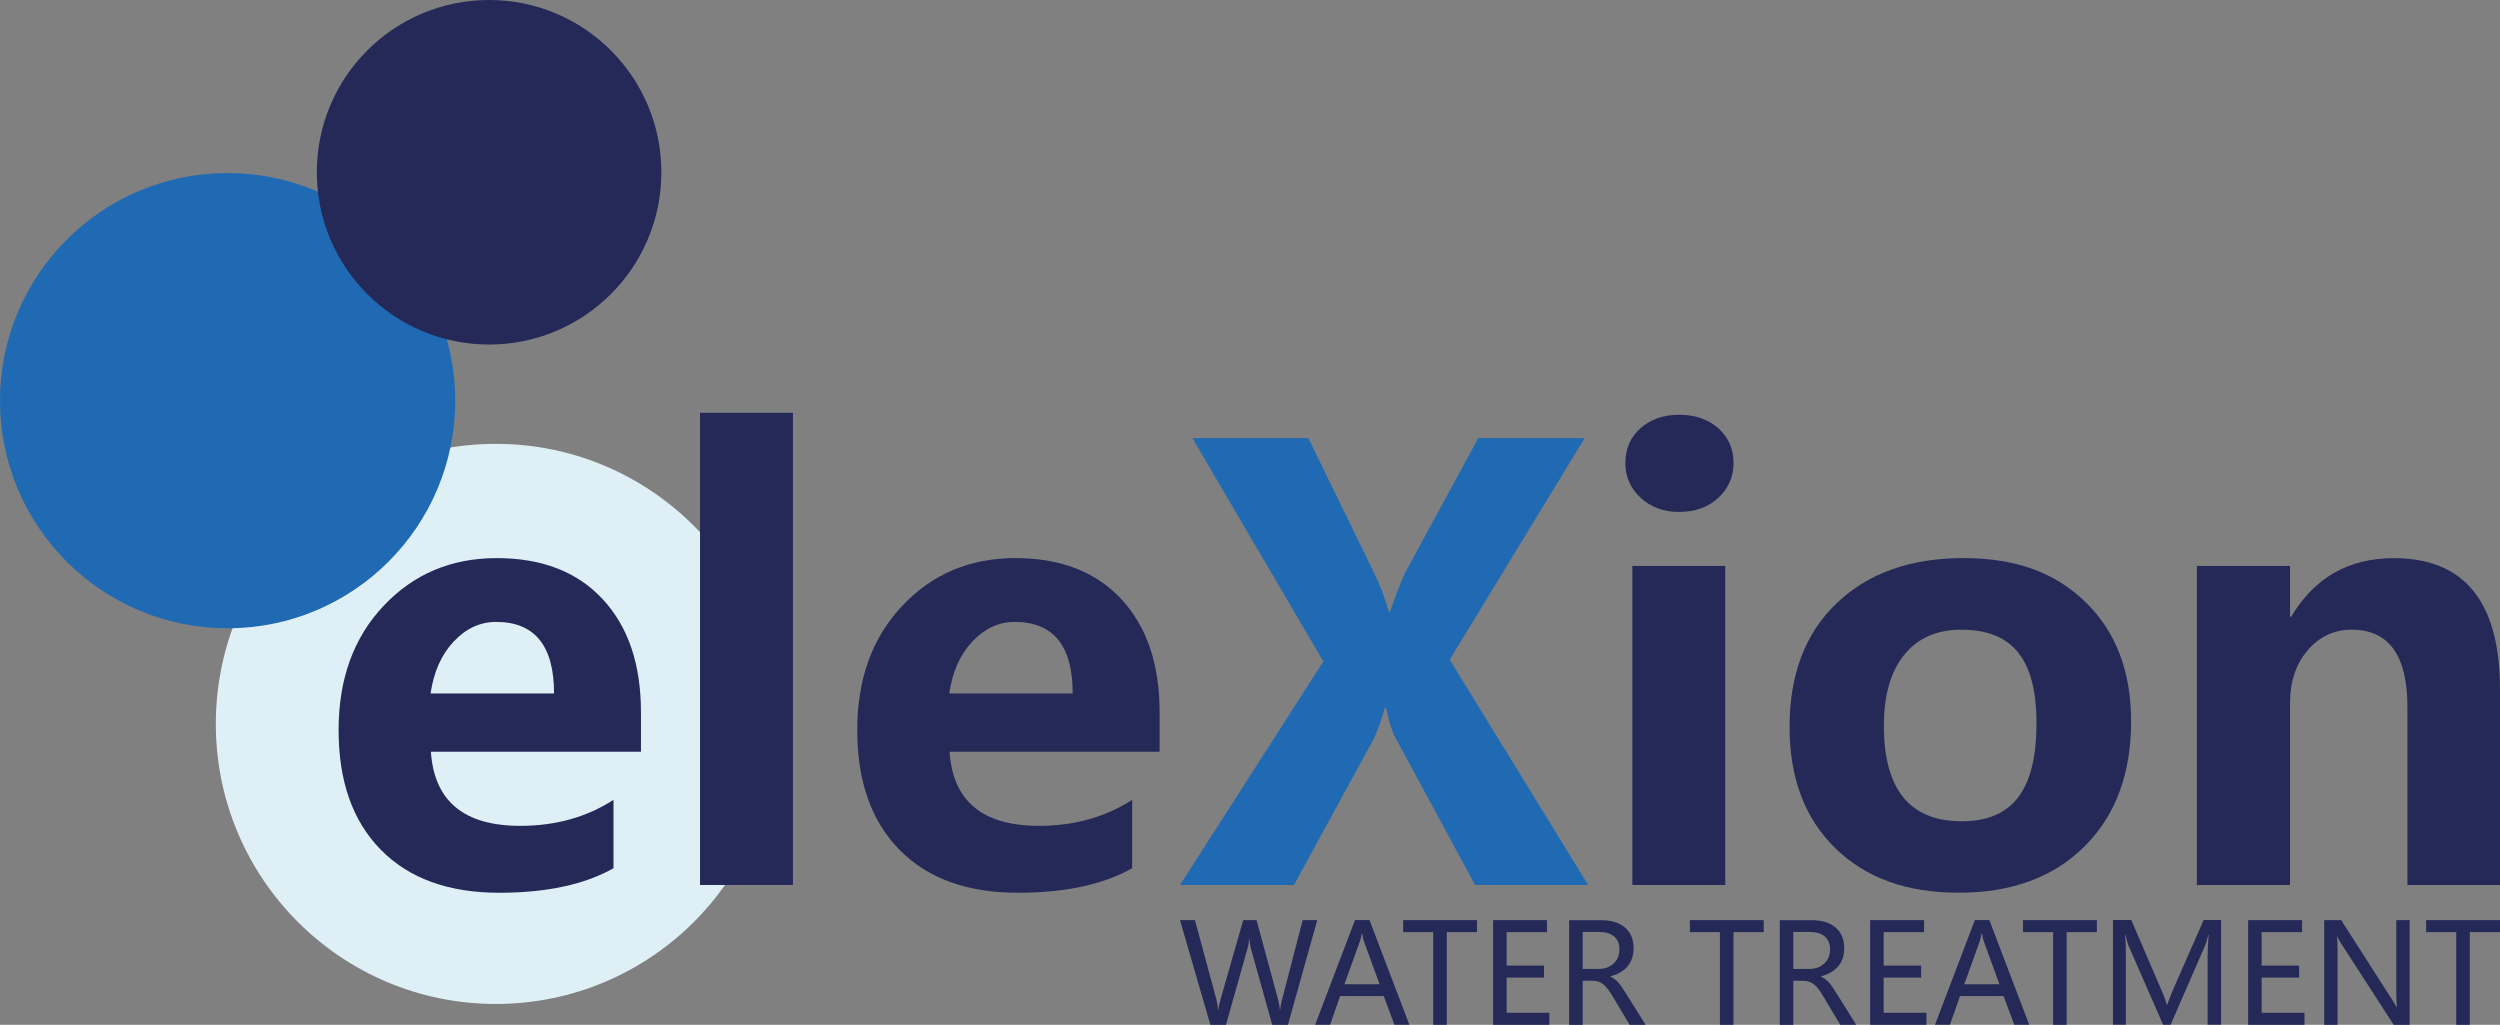
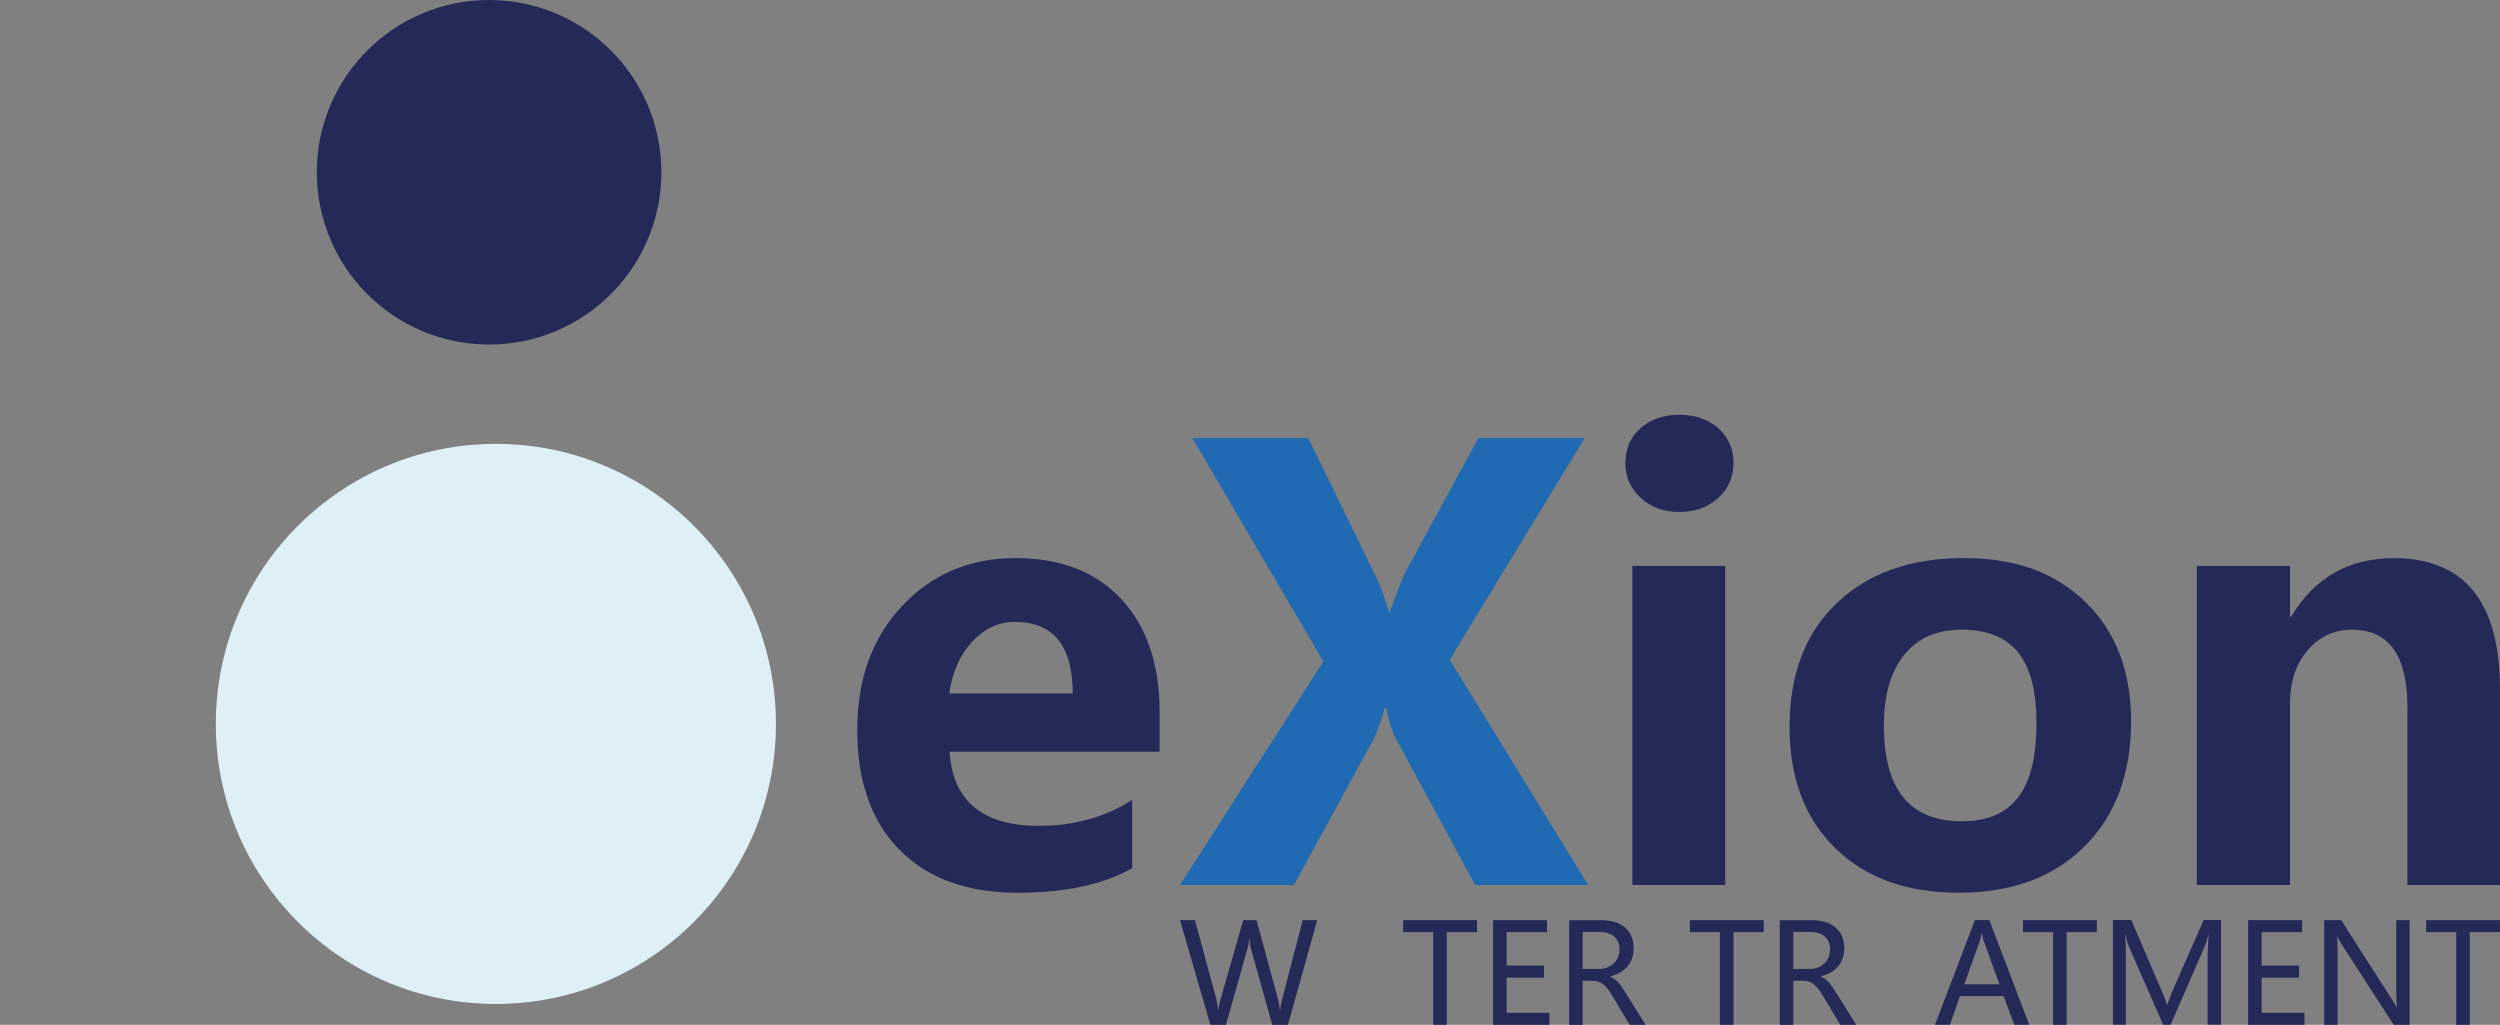
<svg xmlns="http://www.w3.org/2000/svg" id="Layer_2" viewBox="0 0 475.27 194.82">
  <rect x="0" y="0" width="475.27" height="194.82" fill="#808080" stroke="none" />
  <defs>
    <style>.cls-1{fill:#def0f6;}.cls-2{fill:#242958;}.cls-3{fill:#1f6ab3;}</style>
  </defs>
  <g id="Layer_1-2">
    <g>
      <g>
        <path class="cls-1" d="M147.51,137.62c0,29.41-23.84,53.24-53.24,53.24s-53.24-23.83-53.24-53.24,23.84-53.24,53.24-53.24,53.24,23.84,53.24,53.24" />
-         <path class="cls-3" d="M86.54,76.17c0,23.9-19.37,43.27-43.27,43.27S0,100.07,0,76.17,19.37,32.9,43.27,32.9s43.27,19.38,43.27,43.27" />
        <path class="cls-2" d="M125.73,32.75c0,18.09-14.67,32.75-32.75,32.75s-32.75-14.66-32.75-32.75S74.89,0,92.98,0s32.75,14.66,32.75,32.75" />
-         <path class="cls-2" d="M105.33,131.83c0-9.07-3.67-13.6-11.02-13.6-3.03,0-5.72,1.24-8.06,3.73-2.34,2.49-3.8,5.78-4.39,9.87h23.47Zm16.51,11.08h-39.92c.62,9.4,6.29,14.09,17,14.09,6.69,0,12.59-1.64,17.71-4.94v13c-5.52,3.11-12.76,4.66-21.72,4.66-9.65,0-17.15-2.72-22.51-8.17-5.36-5.45-8.03-13.03-8.03-22.76s2.85-17.56,8.55-23.61c5.7-6.05,12.87-9.08,21.5-9.08s15.31,2.6,20.16,7.81c4.84,5.21,7.27,12.37,7.27,21.47v7.51Z" />
      </g>
-       <rect class="cls-2" x="133.08" y="78.47" width="17.66" height="89.77" />
      <g>
        <path class="cls-2" d="M203.93,131.83c0-9.07-3.67-13.6-11.02-13.6-3.04,0-5.72,1.24-8.06,3.73-2.34,2.49-3.8,5.78-4.39,9.87h23.47Zm16.51,11.08h-39.92c.62,9.4,6.29,14.09,17,14.09,6.69,0,12.59-1.64,17.71-4.94v13c-5.52,3.11-12.76,4.66-21.72,4.66-9.65,0-17.16-2.72-22.51-8.17-5.36-5.45-8.03-13.03-8.03-22.76s2.85-17.56,8.55-23.61c5.7-6.05,12.87-9.08,21.5-9.08s15.31,2.6,20.16,7.81c4.84,5.21,7.27,12.37,7.27,21.47v7.51Z" />
        <path class="cls-3" d="M301.93,168.25h-21.5l-15.25-28.19c-.55-1.03-1.12-2.87-1.7-5.54h-.22c-.29,1.32-.95,3.22-1.97,5.7l-15.3,28.02h-21.66l27.25-42.5-24.9-42.45h22.05l12.67,25.99c1.02,2.12,1.9,4.46,2.63,7.02h.22c.77-2.3,1.7-4.73,2.8-7.29l13.98-25.72h20.23l-25.66,42.12,26.32,42.83Z" />
        <path class="cls-2" d="M310.32,107.59h17.66v60.65h-17.66v-60.65Zm-1.32-19.58c0-2.7,.96-4.91,2.88-6.61s4.38-2.55,7.37-2.55,5.56,.87,7.46,2.6c1.9,1.74,2.85,3.92,2.85,6.55s-.97,4.89-2.91,6.66c-1.94,1.78-4.4,2.66-7.4,2.66s-5.41-.89-7.35-2.69c-1.94-1.79-2.91-4-2.91-6.63" />
        <path class="cls-2" d="M358.14,137.98c0,12.1,4.94,18.15,14.81,18.15s14.2-6.22,14.2-18.65-4.77-17.77-14.31-17.77c-4.64,0-8.25,1.59-10.83,4.77-2.58,3.18-3.87,7.67-3.87,13.49m-17.93,.22c0-9.98,2.99-17.82,8.97-23.53,5.98-5.71,14.01-8.56,24.1-8.56s17.51,2.81,23.25,8.42c5.74,5.61,8.61,13.15,8.61,22.62,0,9.94-2.94,17.86-8.83,23.74-5.89,5.89-13.86,8.83-23.91,8.83s-17.7-2.82-23.5-8.47c-5.79-5.65-8.69-13.33-8.69-23.06" />
        <path class="cls-2" d="M475.27,168.25h-17.6v-33.84c0-9.8-3.53-14.7-10.58-14.7-3.36,0-6.16,1.31-8.39,3.92-2.23,2.61-3.35,5.95-3.35,10.01v34.6h-17.71v-60.65h17.71v9.65h.22c4.42-7.42,10.93-11.13,19.52-11.13,13.45,0,20.18,8.33,20.18,25v37.13Z" />
        <path class="cls-2" d="M250.42,174.92l-5.57,19.9h-2.99l-4.01-14.34c-.18-.65-.29-1.33-.32-2.05h-.05c-.05,.71-.17,1.39-.36,2.03l-4.05,14.36h-2.97l-5.77-19.9h2.84l4.06,15.03c.18,.68,.29,1.36,.32,2.04h.07c.04-.51,.18-1.19,.43-2.04l4.3-15.03h2.53l4.11,15.15c.14,.5,.25,1.13,.33,1.9h.05c.04-.56,.17-1.21,.37-1.95l3.91-15.09h2.76Z" />
-         <path class="cls-2" d="M262.27,187.12l-3.01-8.28c-.09-.27-.2-.73-.31-1.39h-.07c-.09,.6-.2,1.06-.32,1.39l-2.98,8.28h6.68Zm5.66,7.69h-2.84l-2.03-5.45h-8.29l-1.91,5.45h-2.84l7.58-19.9h2.75l7.58,19.9Z" />
      </g>
      <polygon class="cls-2" points="280.79 177.2 275.05 177.2 275.05 194.82 272.46 194.82 272.46 177.2 266.75 177.2 266.75 174.92 280.79 174.92 280.79 177.2" />
      <polygon class="cls-2" points="294.55 194.82 283.85 194.82 283.85 174.92 294.1 174.92 294.1 177.2 286.42 177.2 286.42 183.57 293.53 183.57 293.53 185.85 286.42 185.85 286.42 192.54 294.55 192.54 294.55 194.82" />
      <path class="cls-2" d="M300.88,177.17v7.03h3.03c1.17,0,2.13-.34,2.86-1.03,.73-.68,1.1-1.59,1.1-2.7,0-1.03-.33-1.84-1-2.43-.67-.58-1.64-.87-2.92-.87h-3.07Zm11.96,17.65h-3.03l-3.3-5.52c-.66-1.1-1.26-1.86-1.81-2.25-.55-.4-1.2-.6-1.97-.6h-1.85v8.38h-2.57v-19.9h6.06c1.94,0,3.45,.47,4.55,1.4,1.09,.93,1.64,2.24,1.64,3.92,0,2.76-1.48,4.55-4.42,5.37v.06c.55,.23,1.02,.56,1.42,.99,.4,.43,.92,1.16,1.55,2.19l3.73,5.96Z" />
      <polygon class="cls-2" points="335.3 177.2 329.55 177.2 329.55 194.82 326.97 194.82 326.97 177.2 321.26 177.2 321.26 174.92 335.3 174.92 335.3 177.2" />
      <path class="cls-2" d="M340.92,177.17v7.03h3.03c1.17,0,2.13-.34,2.86-1.03,.73-.68,1.1-1.59,1.1-2.7,0-1.03-.33-1.84-1-2.43-.67-.58-1.64-.87-2.92-.87h-3.07Zm11.96,17.65h-3.03l-3.3-5.52c-.66-1.1-1.26-1.86-1.81-2.25-.55-.4-1.2-.6-1.97-.6h-1.85v8.38h-2.57v-19.9h6.06c1.94,0,3.45,.47,4.55,1.4,1.09,.93,1.64,2.24,1.64,3.92,0,2.76-1.48,4.55-4.42,5.37v.06c.55,.23,1.02,.56,1.42,.99,.4,.43,.92,1.16,1.55,2.19l3.73,5.96Z" />
-       <polygon class="cls-2" points="366.23 194.82 355.53 194.82 355.53 174.92 365.78 174.92 365.78 177.2 358.1 177.2 358.1 183.57 365.22 183.57 365.22 185.85 358.1 185.85 358.1 192.54 366.23 192.54 366.23 194.82" />
      <path class="cls-2" d="M380.11,187.12l-3.01-8.28c-.09-.27-.2-.73-.31-1.39h-.07c-.09,.6-.2,1.06-.32,1.39l-2.98,8.28h6.68Zm5.66,7.69h-2.84l-2.03-5.45h-8.29l-1.91,5.45h-2.84l7.58-19.9h2.75l7.58,19.9Z" />
      <polygon class="cls-2" points="398.63 177.2 392.89 177.2 392.89 194.82 390.31 194.82 390.31 177.2 384.59 177.2 384.59 174.92 398.63 174.92 398.63 177.2" />
      <path class="cls-2" d="M419.69,194.82v-13.18c0-1.09,.06-2.39,.19-3.92h-.07c-.22,.96-.42,1.63-.59,2l-6.57,15.09h-1.43l-6.55-14.98c-.15-.34-.35-1.05-.59-2.12h-.07c.08,.93,.13,2.27,.13,4.03v13.06h-2.45v-19.9h3.48l5.87,13.64c.45,1.04,.74,1.86,.89,2.44h.09c.44-1.23,.76-2.06,.94-2.49l5.97-13.59h3.31v19.9h-2.56Z" />
      <polygon class="cls-2" points="438.1 194.82 427.39 194.82 427.39 174.92 437.64 174.92 437.64 177.2 429.96 177.2 429.96 183.57 437.08 183.57 437.08 185.85 429.96 185.85 429.96 192.54 438.1 192.54 438.1 194.82" />
      <path class="cls-2" d="M458.11,194.82h-3.05l-10.01-15.48c-.28-.43-.51-.87-.68-1.3h-.08c.07,.45,.1,1.38,.1,2.79v13.99h-2.54v-19.9h3.22l9.74,15.21c.46,.72,.74,1.18,.82,1.38h.05c-.08-.57-.13-1.53-.13-2.9v-13.68h2.54v19.9Z" />
      <polygon class="cls-2" points="475.27 177.2 469.53 177.2 469.53 194.82 466.95 194.82 466.95 177.2 461.23 177.2 461.23 174.92 475.27 174.92 475.27 177.2" />
    </g>
  </g>
</svg>